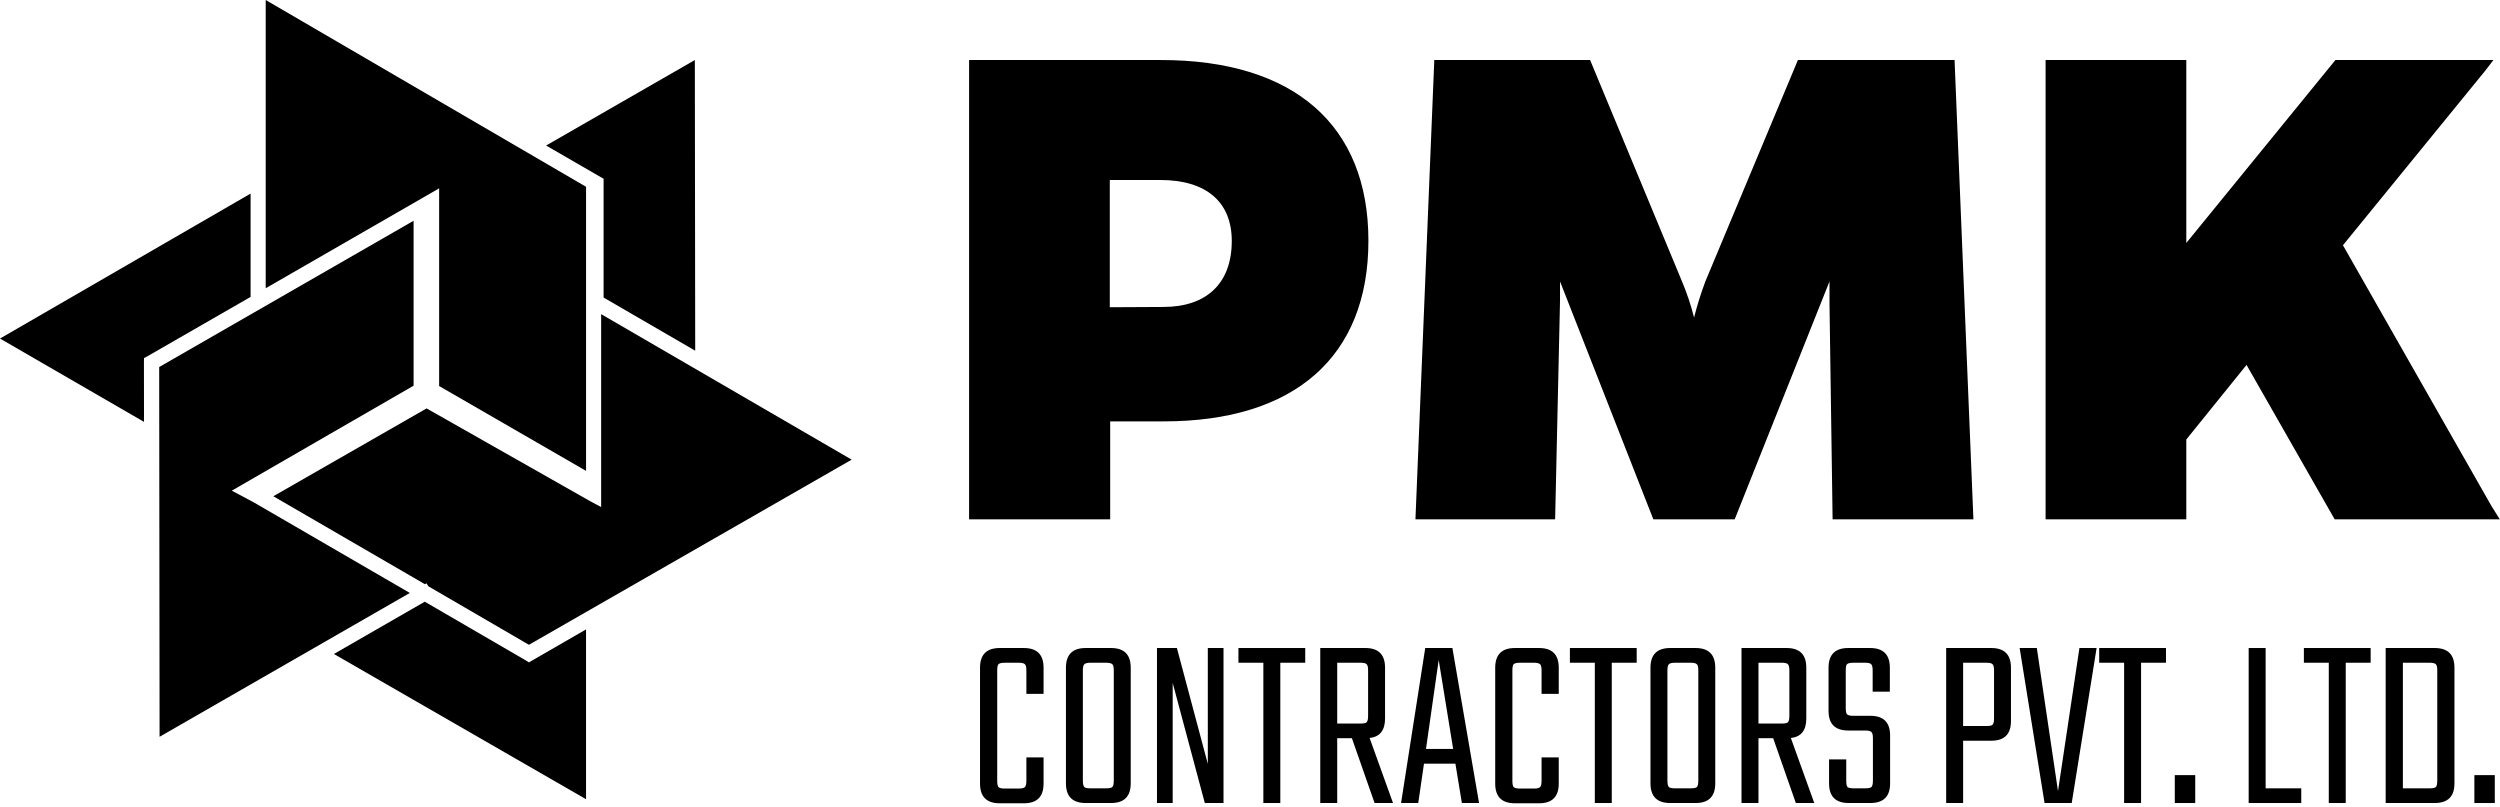
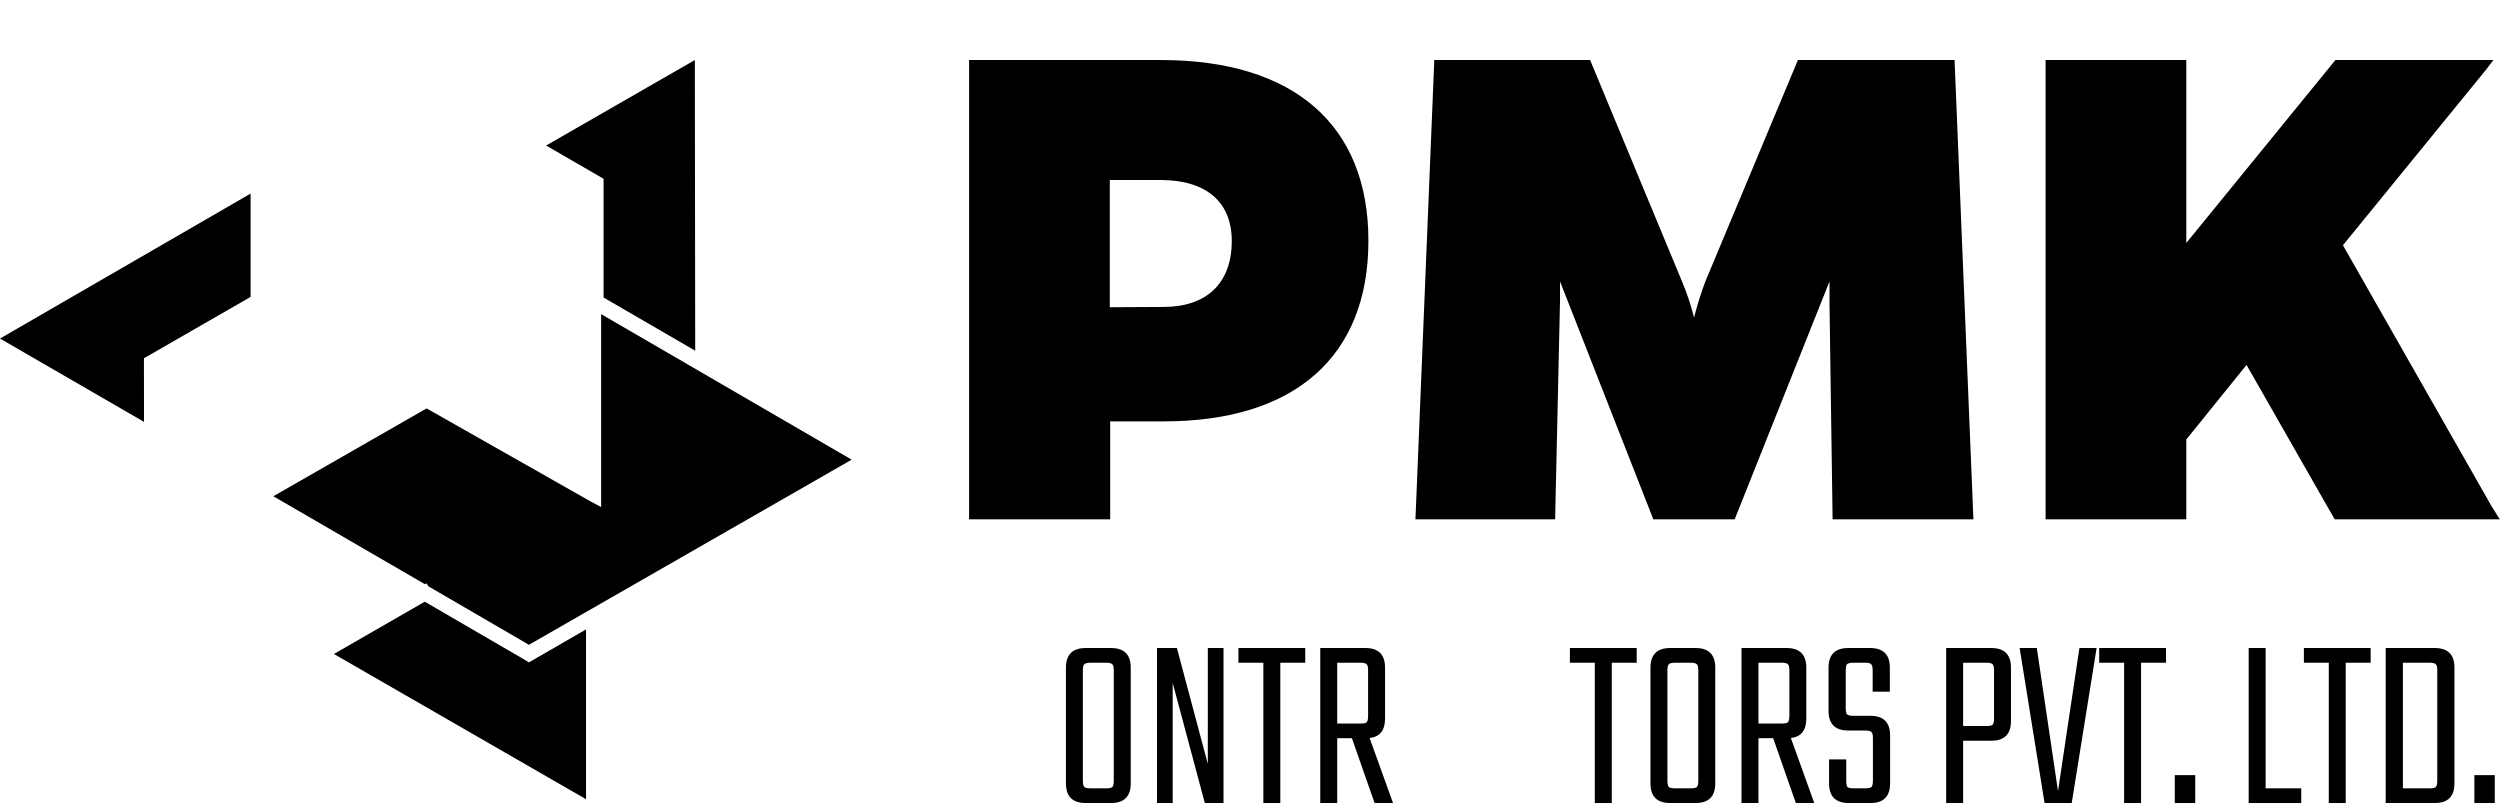
<svg xmlns="http://www.w3.org/2000/svg" width="96" height="31" viewBox="0 0 96 31" fill="none">
-   <path d="M15.882 14.81L8.9 18.842L9.769 19.305L15.737 22.769L6.128 28.292L6.113 14.094L15.882 8.477V14.81Z" fill="black" />
  <path d="M22.504 24.169V30.69L12.822 25.113L16.311 23.105L20.158 25.341L20.31 25.435L22.504 24.169Z" fill="black" />
  <path d="M32.704 17.651L20.311 24.76L16.446 22.512L16.381 22.4L16.316 22.433L10.496 19.056L16.381 15.683L22.653 19.24L23.084 19.472V12.063L32.704 17.651Z" fill="black" />
  <path d="M23.178 11.426V6.865L20.971 5.588L26.682 2.305L26.696 13.467L23.178 11.426Z" fill="black" />
-   <path d="M22.505 7.173V18.082L16.863 14.824V7.231L16.407 7.495L10.203 11.068V0L22.505 7.173Z" fill="black" />
  <path d="M9.623 7.434V11.401L5.679 13.67L5.53 13.75L5.527 13.927L5.53 16.2L0 13L9.623 7.434Z" fill="black" />
  <path d="M44.672 11.787C46.348 11.787 47.3 10.865 47.3 9.254C47.3 7.752 46.319 6.912 44.556 6.912H42.616V11.798L44.672 11.787ZM44.585 2.305C49.674 2.305 52.547 4.792 52.547 9.243C52.547 13.695 49.717 16.181 44.687 16.181H42.631V19.942H37.213V2.305H44.585Z" fill="black" />
  <path d="M70.253 11.672V10.807L66.612 19.942H63.488L59.905 10.807V11.531L59.717 19.942H54.353L55.077 2.305H61.06L64.589 10.807C64.778 11.256 64.933 11.72 65.052 12.193C65.171 11.723 65.316 11.26 65.486 10.807L69.04 2.305H75.055L75.779 19.942H70.372L70.253 11.672Z" fill="black" />
  <path d="M83.954 16.876V19.942H78.551V2.305H83.954V9.33L89.68 2.305H95.746L95.46 2.682L89.969 9.417L95.666 19.421L95.992 19.942H89.651L86.267 14.013L83.954 16.876Z" fill="black" />
-   <path d="M40.073 26.645H39.413V25.745C39.413 25.618 39.394 25.538 39.355 25.506C39.317 25.468 39.237 25.449 39.116 25.449H38.59C38.462 25.449 38.379 25.468 38.341 25.506C38.309 25.538 38.293 25.618 38.293 25.745V29.985C38.293 30.106 38.309 30.186 38.341 30.224C38.379 30.262 38.462 30.281 38.59 30.281H39.116C39.237 30.281 39.317 30.262 39.355 30.224C39.394 30.186 39.413 30.106 39.413 29.985V29.085H40.073V30.09C40.073 30.594 39.821 30.846 39.317 30.846H38.389C37.885 30.846 37.633 30.594 37.633 30.09V25.64C37.633 25.136 37.885 24.884 38.389 24.884H39.317C39.821 24.884 40.073 25.136 40.073 25.64V26.645Z" fill="black" />
  <path d="M42.769 29.975V25.745C42.769 25.618 42.75 25.538 42.712 25.506C42.673 25.468 42.593 25.449 42.472 25.449H41.879C41.758 25.449 41.678 25.468 41.64 25.506C41.601 25.538 41.582 25.618 41.582 25.745V29.975C41.582 30.103 41.601 30.186 41.64 30.224C41.678 30.256 41.758 30.272 41.879 30.272H42.472C42.593 30.272 42.673 30.256 42.712 30.224C42.75 30.186 42.769 30.103 42.769 29.975ZM41.688 24.884H42.664C43.168 24.884 43.42 25.136 43.42 25.64V30.08C43.42 30.584 43.168 30.836 42.664 30.836H41.688C41.184 30.836 40.932 30.584 40.932 30.08V25.64C40.932 25.136 41.184 24.884 41.688 24.884Z" fill="black" />
  <path d="M46.38 24.884H46.983V30.836H46.265L45.031 26.224V30.836H44.428V24.884H45.193L46.38 29.334V24.884Z" fill="black" />
  <path d="M50.121 24.884V25.449H49.164V30.836H48.513V25.449H47.556V24.884H50.121Z" fill="black" />
  <path d="M51.349 25.449V27.784H52.239C52.366 27.784 52.446 27.768 52.478 27.736C52.516 27.698 52.535 27.615 52.535 27.487V25.745C52.535 25.618 52.516 25.538 52.478 25.506C52.446 25.468 52.366 25.449 52.239 25.449H51.349ZM51.349 28.348V30.836H50.698V24.884H52.43C52.934 24.884 53.186 25.136 53.186 25.64V27.592C53.186 28.045 52.988 28.294 52.593 28.339L53.492 30.836H52.784L51.913 28.348H51.349Z" fill="black" />
-   <path d="M54.758 28.76H55.801L55.246 25.344L54.758 28.76ZM56.136 30.836L55.887 29.324H54.681L54.461 30.836H53.801L54.729 24.884H55.772L56.796 30.836H56.136Z" fill="black" />
-   <path d="M59.856 26.645H59.196V25.745C59.196 25.618 59.177 25.538 59.139 25.506C59.1 25.468 59.02 25.449 58.899 25.449H58.373C58.245 25.449 58.162 25.468 58.124 25.506C58.092 25.538 58.076 25.618 58.076 25.745V29.985C58.076 30.106 58.092 30.186 58.124 30.224C58.162 30.262 58.245 30.281 58.373 30.281H58.899C59.02 30.281 59.1 30.262 59.139 30.224C59.177 30.186 59.196 30.106 59.196 29.985V29.085H59.856V30.09C59.856 30.594 59.604 30.846 59.1 30.846H58.172C57.668 30.846 57.416 30.594 57.416 30.09V25.64C57.416 25.136 57.668 24.884 58.172 24.884H59.1C59.604 24.884 59.856 25.136 59.856 25.64V26.645Z" fill="black" />
  <path d="M62.849 24.884V25.449H61.892V30.836H61.241V25.449H60.284V24.884H62.849Z" fill="black" />
  <path d="M65.215 29.975V25.745C65.215 25.618 65.196 25.538 65.158 25.506C65.12 25.468 65.04 25.449 64.919 25.449H64.326C64.204 25.449 64.124 25.468 64.086 25.506C64.048 25.538 64.029 25.618 64.029 25.745V29.975C64.029 30.103 64.048 30.186 64.086 30.224C64.124 30.256 64.204 30.272 64.326 30.272H64.919C65.04 30.272 65.12 30.256 65.158 30.224C65.196 30.186 65.215 30.103 65.215 29.975ZM64.134 24.884H65.11C65.614 24.884 65.866 25.136 65.866 25.64V30.08C65.866 30.584 65.614 30.836 65.11 30.836H64.134C63.63 30.836 63.378 30.584 63.378 30.08V25.64C63.378 25.136 63.63 24.884 64.134 24.884Z" fill="black" />
  <path d="M67.525 25.449V27.784H68.415C68.543 27.784 68.622 27.768 68.654 27.736C68.692 27.698 68.712 27.615 68.712 27.487V25.745C68.712 25.618 68.692 25.538 68.654 25.506C68.622 25.468 68.543 25.449 68.415 25.449H67.525ZM67.525 28.348V30.836H66.874V24.884H68.606C69.11 24.884 69.362 25.136 69.362 25.64V27.592C69.362 28.045 69.165 28.294 68.769 28.339L69.668 30.836H68.96L68.09 28.348H67.525Z" fill="black" />
  <path d="M71.92 29.975V28.348C71.92 28.221 71.9 28.141 71.862 28.109C71.824 28.071 71.744 28.052 71.623 28.052H70.972C70.468 28.052 70.216 27.8 70.216 27.296V25.64C70.216 25.136 70.468 24.884 70.972 24.884H71.814C72.318 24.884 72.57 25.136 72.57 25.64V26.559H71.91V25.745C71.91 25.618 71.891 25.538 71.853 25.506C71.821 25.468 71.741 25.449 71.614 25.449H71.173C71.046 25.449 70.963 25.468 70.924 25.506C70.893 25.538 70.877 25.618 70.877 25.745V27.191C70.877 27.312 70.893 27.391 70.924 27.43C70.963 27.468 71.046 27.487 71.173 27.487H71.824C72.328 27.487 72.58 27.739 72.58 28.243V30.08C72.58 30.584 72.328 30.836 71.824 30.836H70.992C70.487 30.836 70.236 30.584 70.236 30.08V29.162H70.896V29.975C70.896 30.103 70.912 30.186 70.944 30.224C70.982 30.256 71.065 30.272 71.192 30.272H71.623C71.744 30.272 71.824 30.256 71.862 30.224C71.9 30.186 71.92 30.103 71.92 29.975Z" fill="black" />
  <path d="M76.571 27.583V25.745C76.571 25.618 76.552 25.538 76.513 25.506C76.481 25.468 76.402 25.449 76.274 25.449H75.384V27.879H76.274C76.402 27.879 76.481 27.863 76.513 27.832C76.552 27.793 76.571 27.71 76.571 27.583ZM74.733 24.884H76.465C76.969 24.884 77.221 25.136 77.221 25.64V27.688C77.221 28.192 76.969 28.444 76.465 28.444H75.384V30.836H74.733V24.884Z" fill="black" />
  <path d="M79.85 24.884H80.51L79.554 30.836H78.511L77.554 24.884H78.214L79.027 30.377L79.85 24.884Z" fill="black" />
  <path d="M83.174 24.884V25.449H82.217V30.836H81.566V25.449H80.609V24.884H83.174Z" fill="black" />
  <path d="M83.512 30.836V29.765H84.297V30.836H83.512Z" fill="black" />
  <path d="M87 30.272H88.368V30.836H86.349V24.884H87V30.272Z" fill="black" />
  <path d="M91.033 24.884V25.449H90.076V30.836H89.425V25.449H88.469V24.884H91.033Z" fill="black" />
  <path d="M93.591 29.975V25.745C93.591 25.618 93.572 25.538 93.534 25.506C93.495 25.468 93.416 25.449 93.294 25.449H92.271V30.272H93.294C93.416 30.272 93.495 30.256 93.534 30.224C93.572 30.186 93.591 30.103 93.591 29.975ZM91.61 24.884H93.495C93.999 24.884 94.251 25.136 94.251 25.64V30.08C94.251 30.584 93.999 30.836 93.495 30.836H91.61V24.884Z" fill="black" />
  <path d="M95.016 30.836V29.765H95.8V30.836H95.016Z" fill="black" />
</svg>